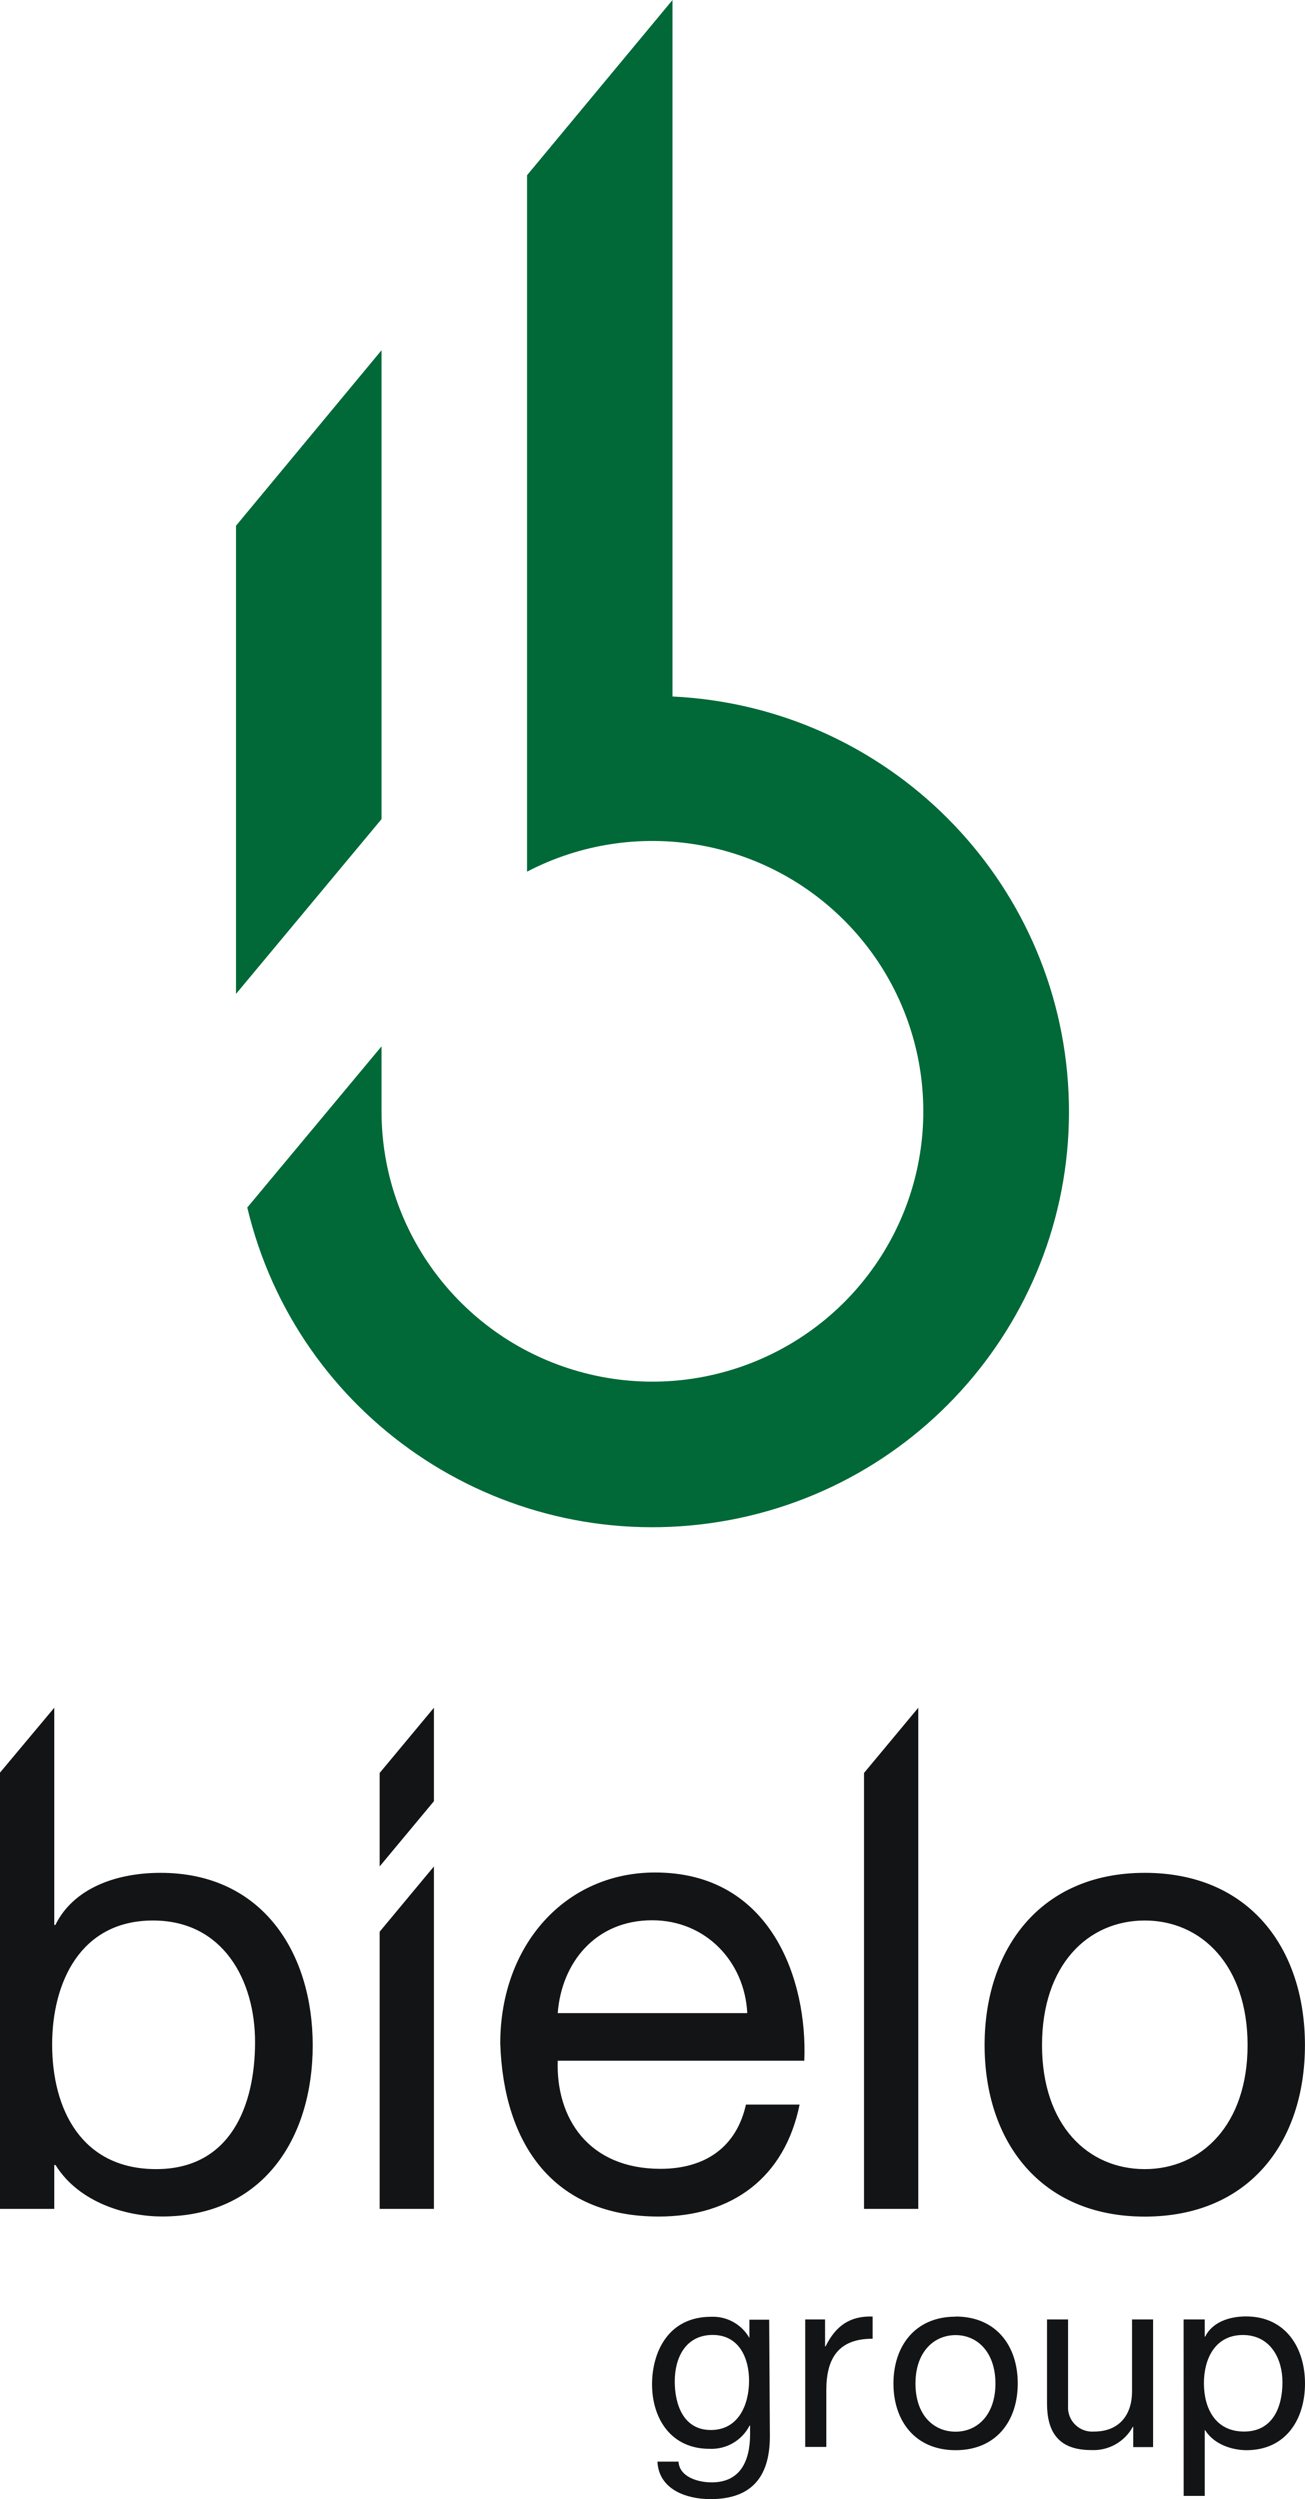
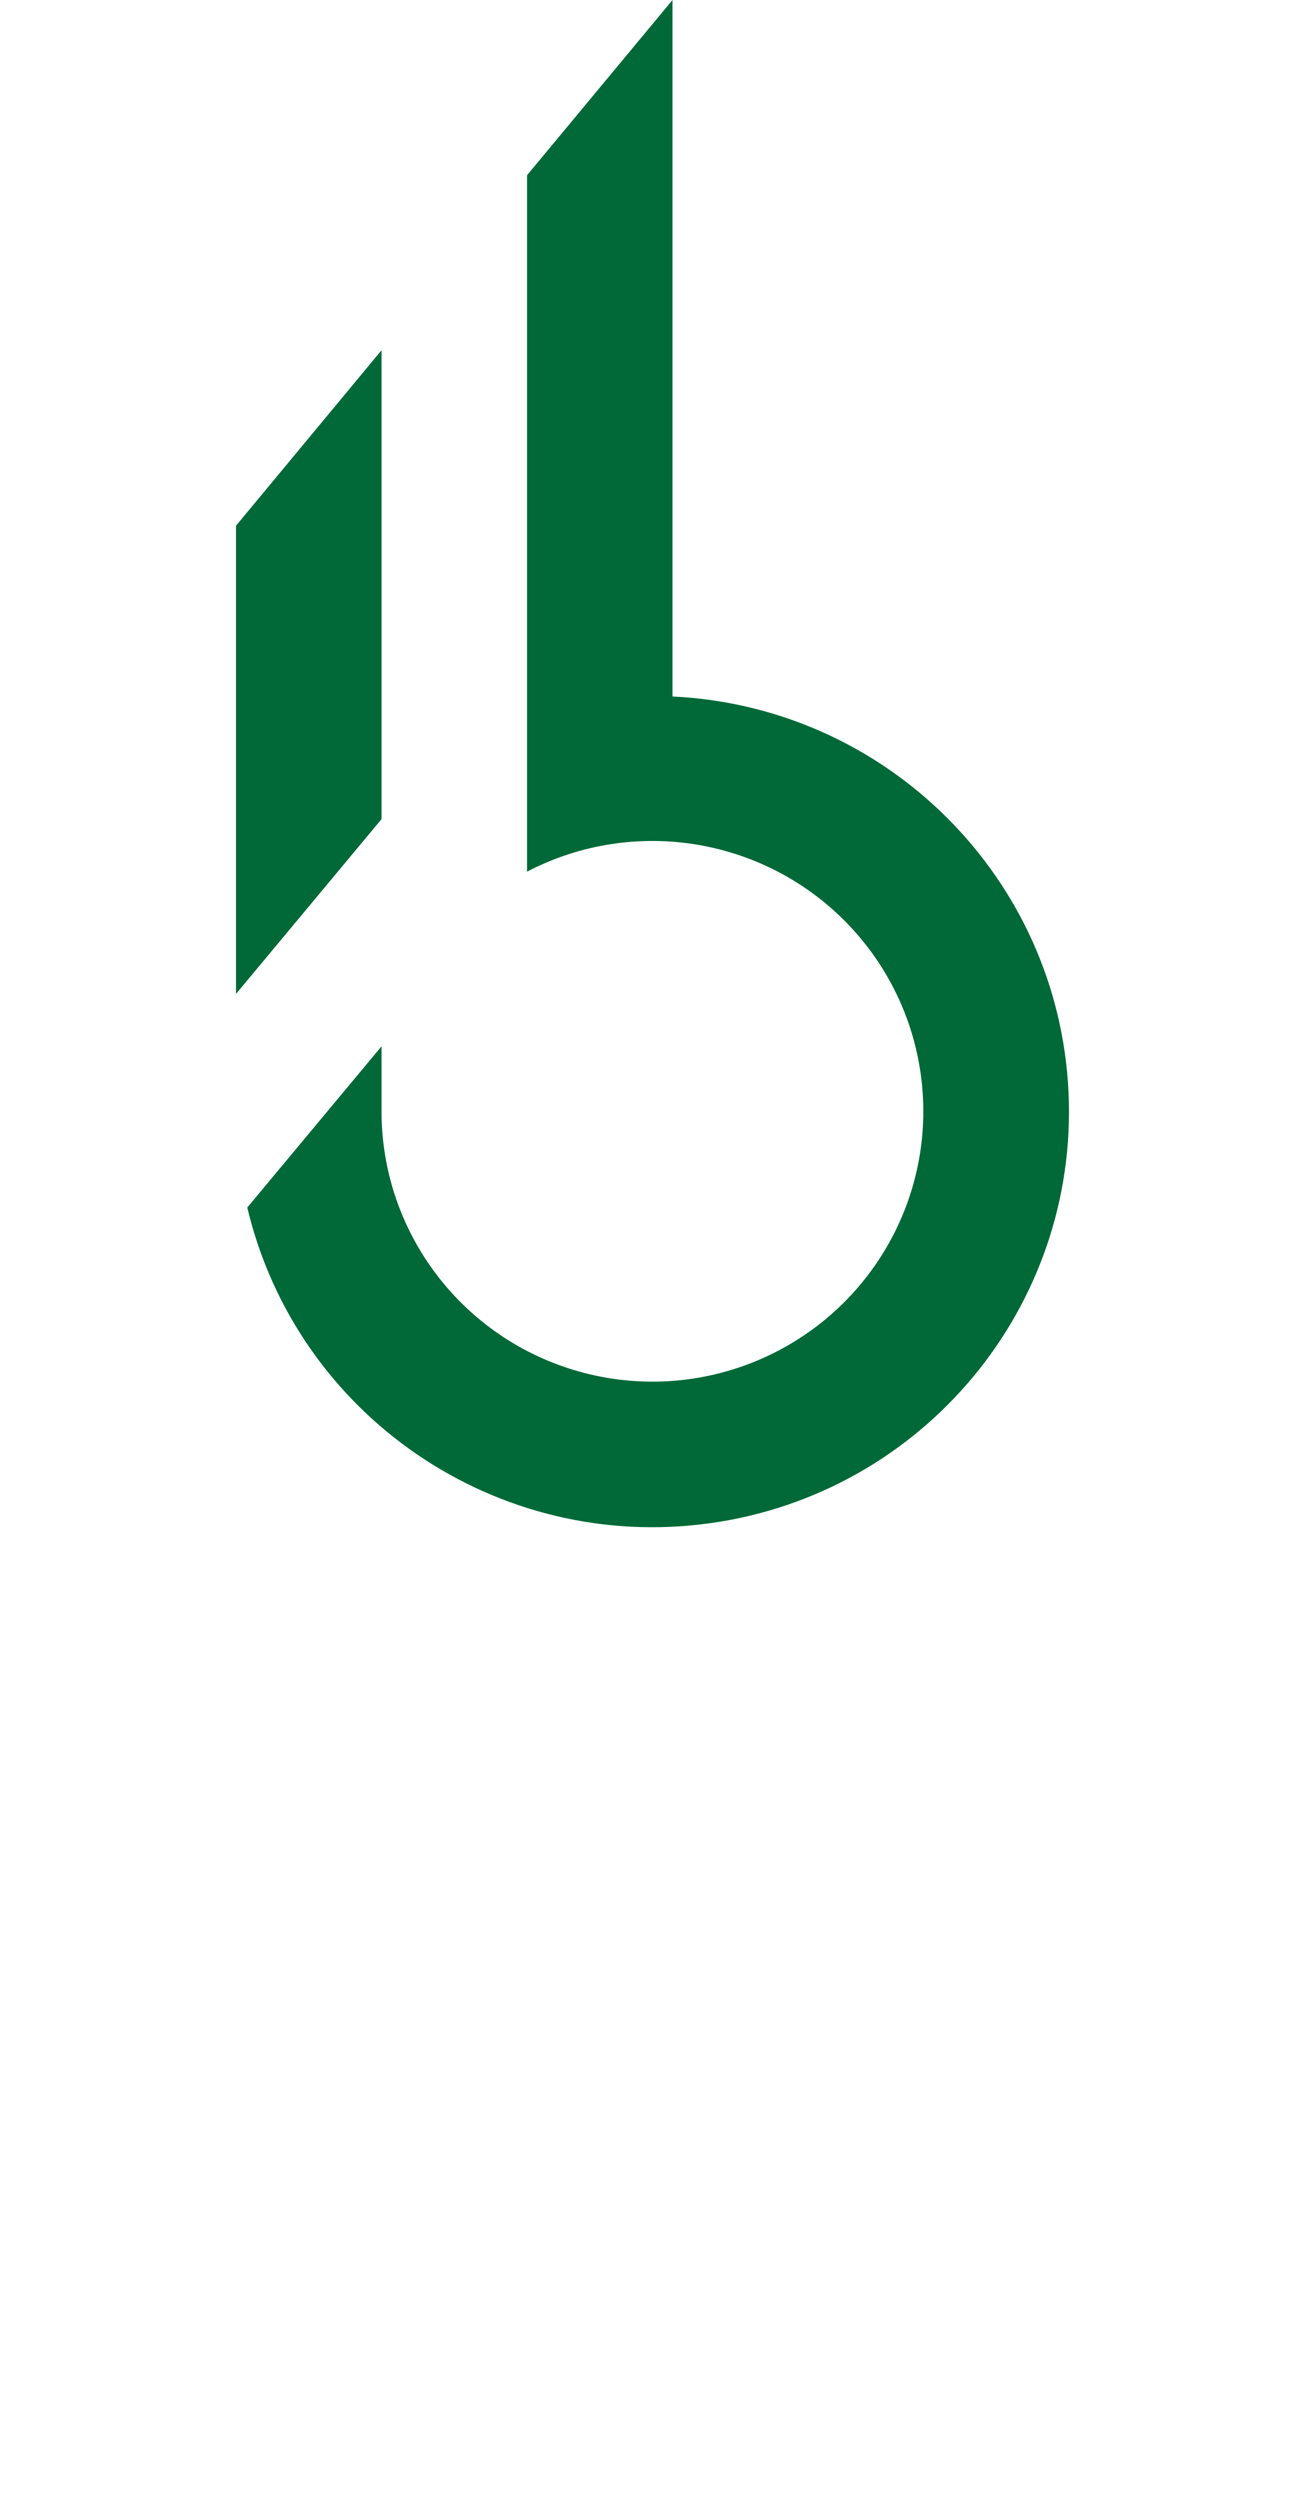
<svg xmlns="http://www.w3.org/2000/svg" width="94px" height="180px" viewBox="0 0 94 180" version="1.1">
  <title>Logo Copy</title>
  <g id="Symbols" stroke="none" stroke-width="1" fill="none" fill-rule="evenodd">
    <g id="Footer-light" transform="translate(-120, -120)" fill-rule="nonzero">
      <g id="Logo-Copy" transform="translate(120, 120)">
        <path d="M27.482,25.227 L17,37.866 L17,71.587 L27.482,58.998 L27.482,25.227 Z M48.441,50.132 L48.441,0 L48.441,0 L37.963,12.622 L37.963,62.782 C45.724,58.739 55.234,60.349 61.224,66.719 C67.214,73.09 68.219,82.662 63.682,90.133 C59.144,97.604 50.175,101.145 41.743,98.794 C33.311,96.443 27.481,88.776 27.482,80.04 L27.482,75.363 L17.812,86.972 C21.385,102.002 35.833,111.852 51.165,109.707 C66.496,107.563 77.674,94.13 76.968,78.699 C76.262,63.267 63.904,50.906 48.441,50.165" id="Shape" fill="#006937" />
-         <path d="M53.876,168.224 L53.979,168.393 L53.979,167.076 L55.405,167.076 L55.455,175.471 C55.455,178.456 54.083,180 51.174,180 C49.442,180 47.455,179.308 47.355,177.299 L48.872,177.299 C48.942,178.402 50.264,178.794 51.264,178.794 C53.244,178.794 54.029,177.373 54.029,175.31 L54.029,174.705 L53.992,174.705 C53.442,175.781 52.31,176.435 51.099,176.377 C48.351,176.377 46.967,174.223 46.967,171.72 C46.967,169.546 48.037,166.866 51.231,166.866 C52.296,166.824 53.298,167.344 53.876,168.224 Z M89.756,166.841 C92.591,166.841 94,169.081 94,171.675 C94,174.269 92.607,176.476 89.785,176.476 C88.843,176.476 87.488,176.117 86.806,175.035 L86.777,175.035 L86.777,179.769 L85.26,179.769 L85.256,167.059 L86.777,167.059 L86.777,168.294 L86.81,168.294 C87.31,167.286 88.488,166.841 89.756,166.841 Z M68.835,166.849 C71.756,166.849 73.31,168.962 73.31,171.667 C73.31,174.372 71.756,176.476 68.835,176.476 C65.913,176.476 64.355,174.359 64.355,171.675 C64.355,168.99 65.905,166.858 68.835,166.858 L68.835,166.849 Z M76.934,167.059 L76.934,173.285 C76.899,173.789 77.086,174.283 77.446,174.638 C77.806,174.993 78.305,175.174 78.81,175.133 C80.649,175.133 81.541,173.898 81.541,172.251 L81.541,167.059 L83.058,167.059 L83.058,176.253 L81.628,176.253 L81.628,174.796 L81.595,174.796 C81.002,175.882 79.835,176.532 78.595,176.467 C76.169,176.467 75.417,175.08 75.417,173.104 L75.417,167.059 L76.934,167.059 Z M62.855,166.849 L62.855,168.447 C60.409,168.447 59.521,169.834 59.521,172.152 L59.521,176.241 L58,176.241 L58,167.059 L59.43,167.059 L59.43,168.999 L59.467,168.999 C60.194,167.525 61.215,166.796 62.855,166.849 Z M68.835,168.187 C67.248,168.187 65.942,169.423 65.942,171.675 C65.942,173.927 67.227,175.142 68.835,175.142 C70.421,175.142 71.702,173.906 71.702,171.675 C71.702,169.443 70.421,168.187 68.835,168.187 Z M89.528,168.179 C87.504,168.179 86.719,169.925 86.719,171.646 C86.719,173.462 87.545,175.133 89.612,175.133 C91.678,175.133 92.376,173.371 92.376,171.576 C92.376,169.91 91.544,168.295 89.72,168.185 L89.528,168.179 Z M51.335,168.175 C49.426,168.175 48.603,169.76 48.603,171.518 C48.603,173.165 49.211,175.022 51.207,175.022 C53.202,175.022 53.955,173.19 53.955,171.465 C53.955,169.851 53.244,168.175 51.335,168.175 Z M82.459,134.891 C90,134.891 93.996,140.338 93.996,147.3 C93.996,154.263 90,159.652 82.459,159.652 C74.917,159.652 70.921,154.201 70.921,147.3 C70.921,140.4 74.921,134.891 82.459,134.891 Z M47.19,134.866 C55.603,134.866 58.178,142.689 57.934,148.424 L40.174,148.424 C40.037,152.542 42.38,156.21 47.574,156.21 C50.793,156.21 53.045,154.654 53.731,151.582 L57.595,151.582 C56.537,156.807 52.769,159.648 47.434,159.648 C39.851,159.648 36.277,154.423 36.033,147.189 C36.033,140.091 40.723,134.866 47.19,134.866 Z M3.909,123 L3.909,138.646 L3.988,138.646 C5.273,136.035 8.306,134.891 11.57,134.891 C18.893,134.891 22.525,140.634 22.525,147.321 C22.525,154.007 18.938,159.644 11.674,159.644 C9.24,159.644 5.744,158.73 4,155.938 L4,155.938 L3.909,155.938 L3.909,159.096 L0,159.096 L0,127.673 L3.909,123 Z M31.256,134.43 L31.256,159.096 L27.347,159.096 L27.347,139.132 L31.256,134.43 Z M66.145,123 L66.145,159.096 L62.236,159.096 L62.236,127.698 L66.145,123 Z M82.459,138.325 C78.36,138.325 75.058,141.528 75.058,147.3 C75.058,153.073 78.364,156.231 82.459,156.231 C86.55,156.231 89.864,153.023 89.864,147.3 C89.864,141.577 86.558,138.325 82.459,138.325 Z M11.021,138.325 C5.777,138.325 3.756,142.812 3.756,147.255 C3.756,151.924 5.876,156.231 11.248,156.231 C16.583,156.231 18.372,151.698 18.372,147.074 C18.372,142.631 16.074,138.325 11.021,138.325 Z M46.975,138.308 C42.884,138.308 40.446,141.376 40.174,144.995 L53.826,144.995 C53.64,141.289 50.839,138.308 46.975,138.308 Z M31.256,123 L31.256,129.732 L27.347,134.43 L27.347,127.698 L31.256,123 Z" id="Combined-Shape" fill="#131415" />
      </g>
    </g>
  </g>
</svg>